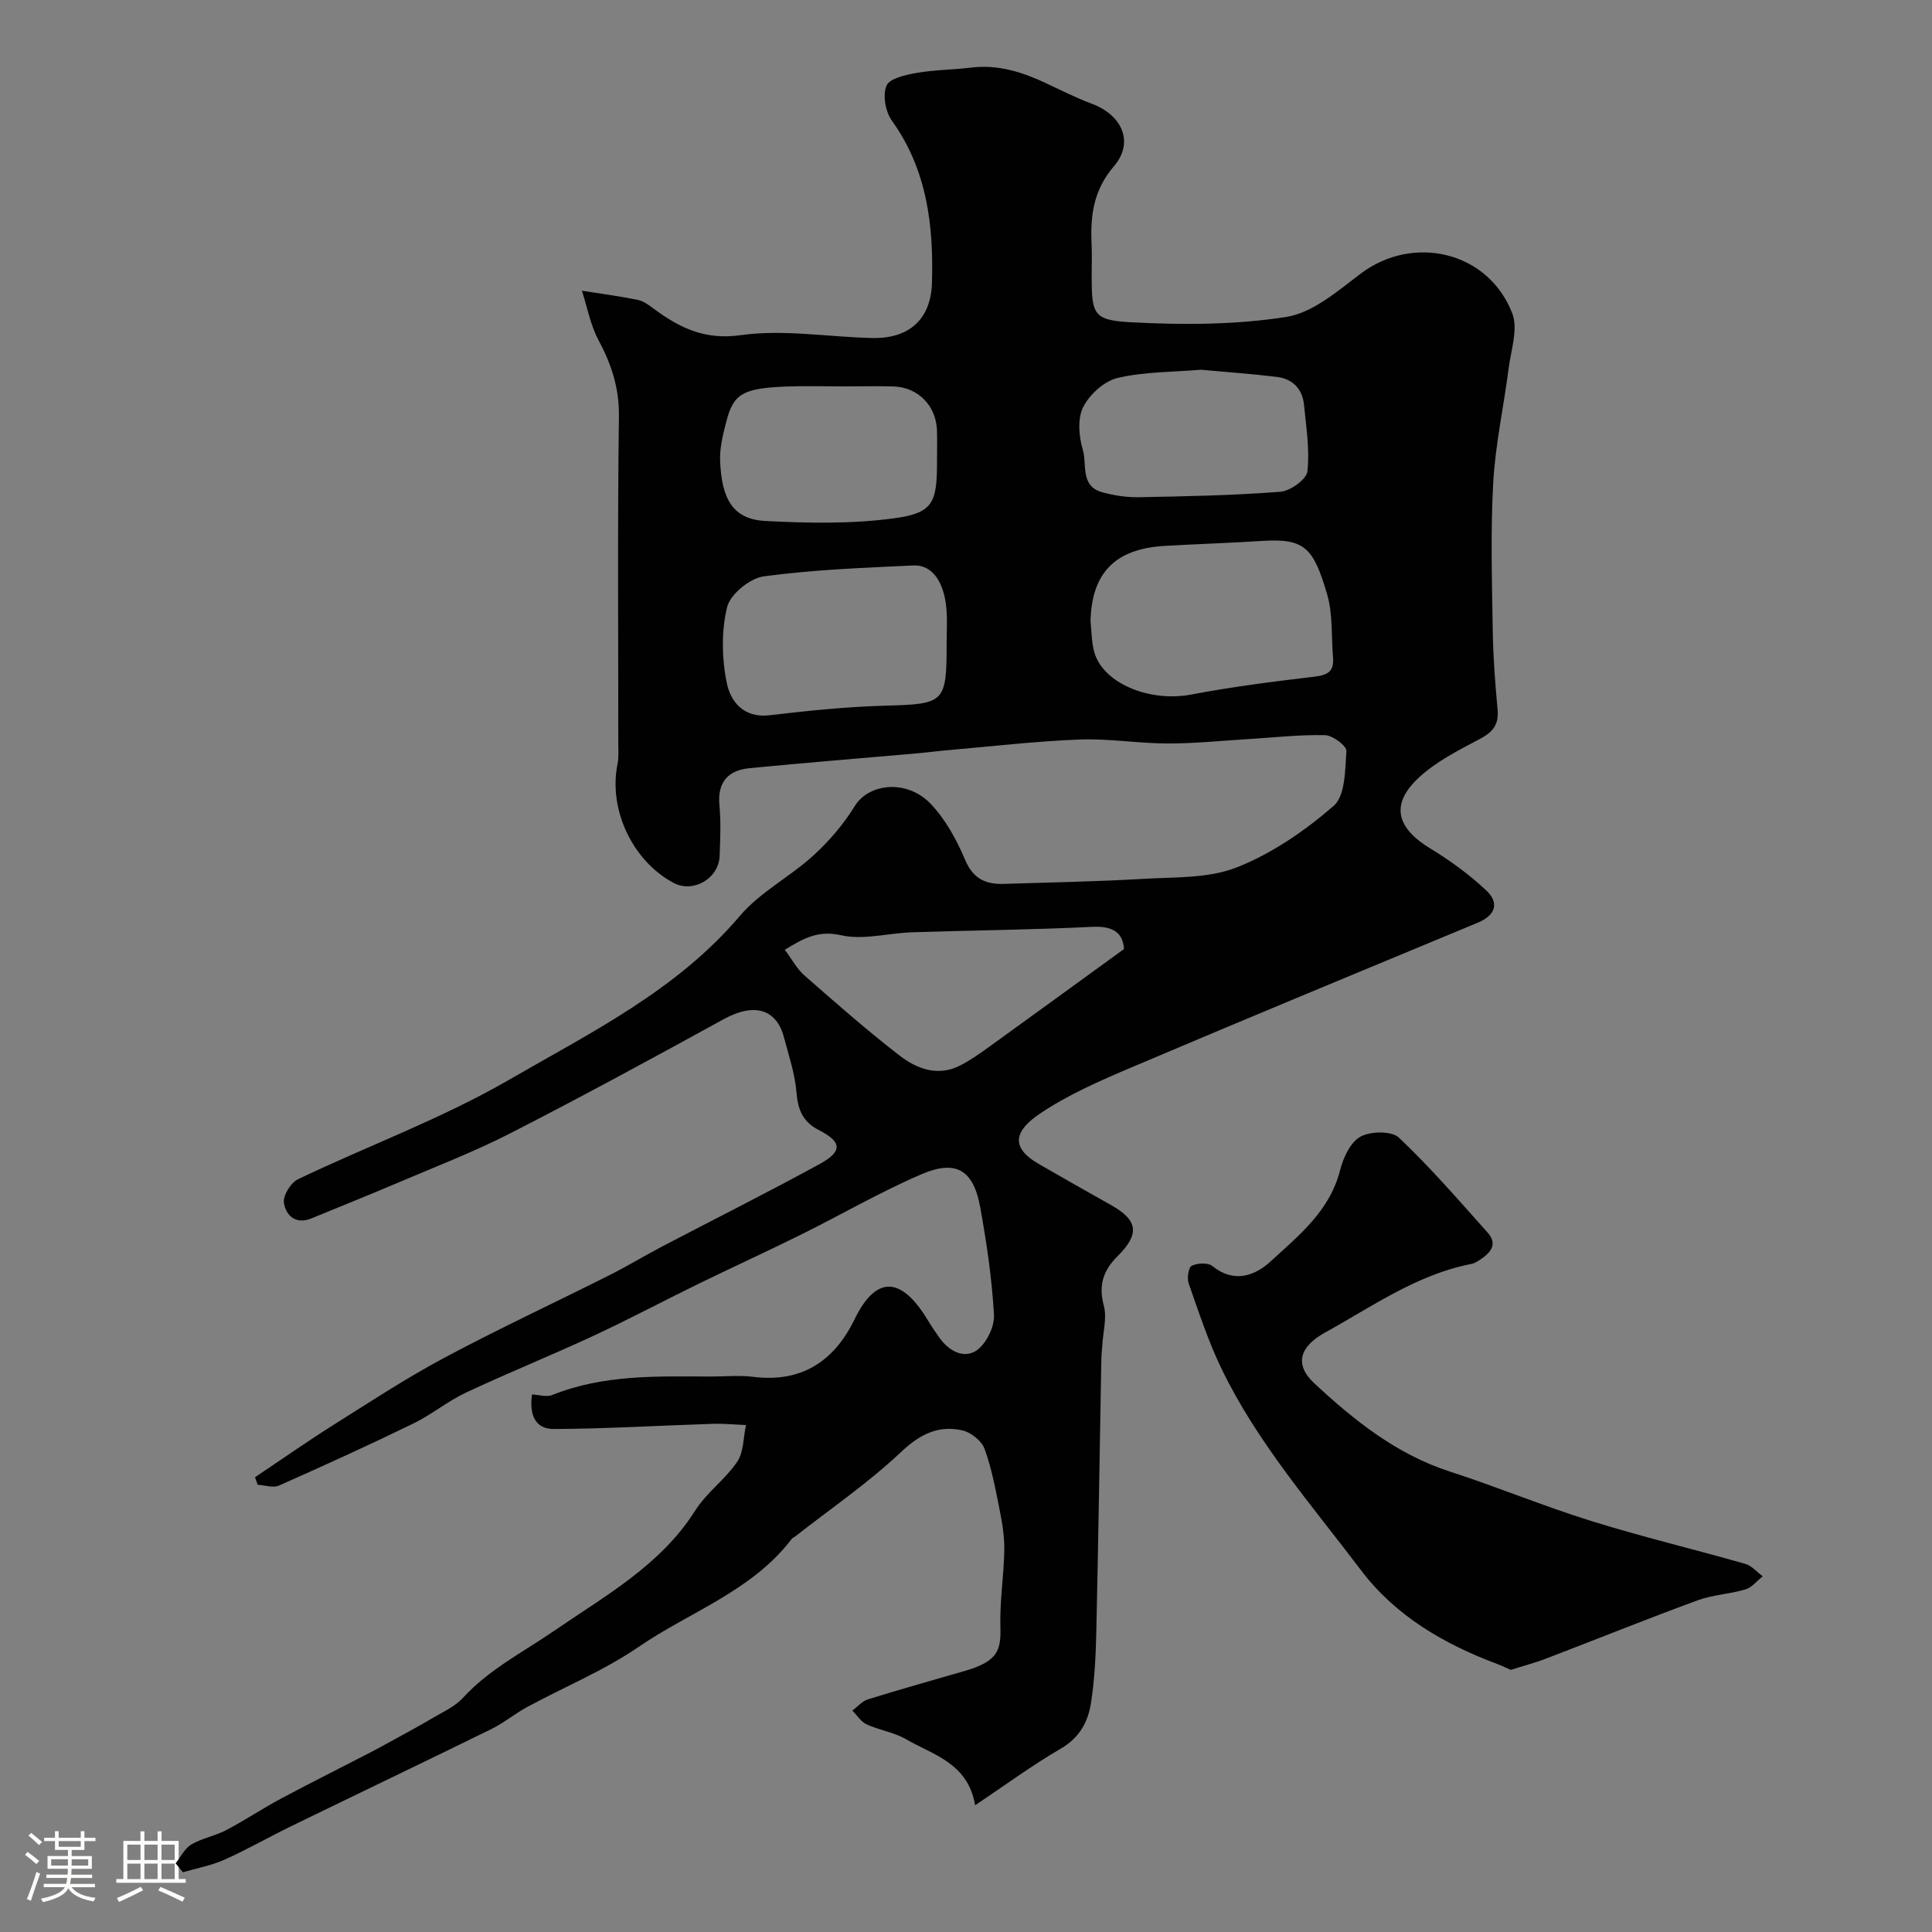
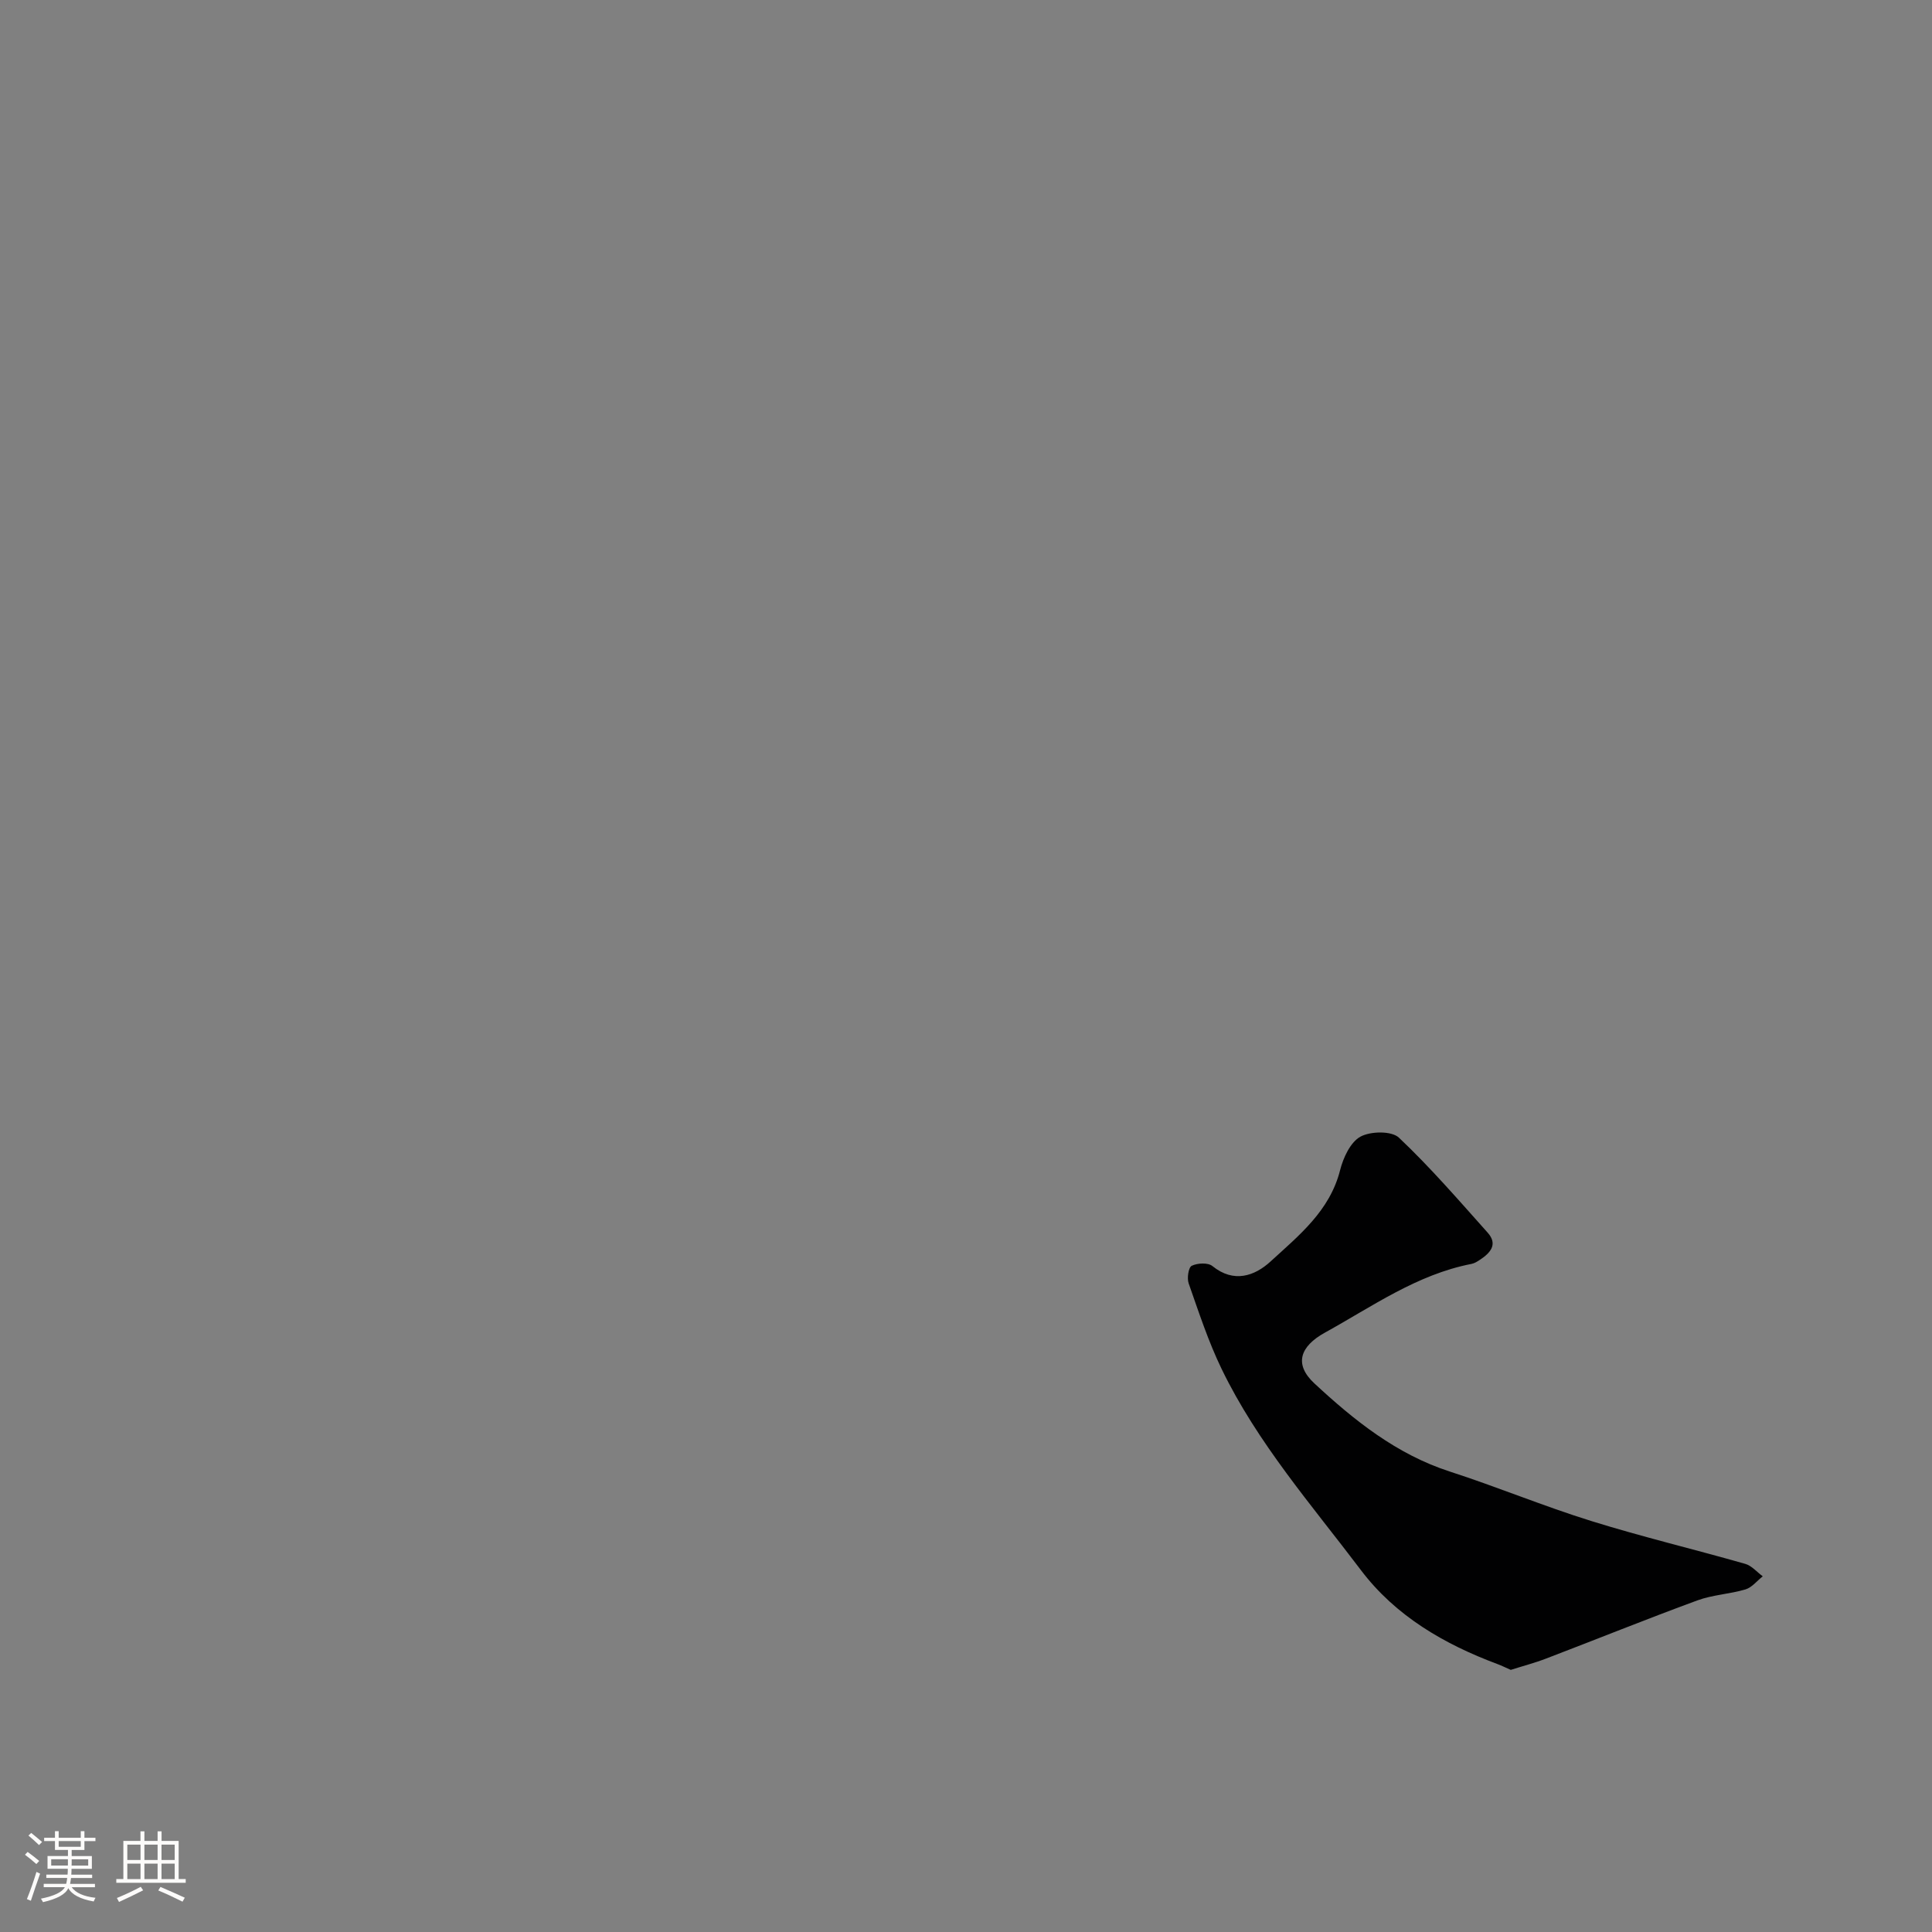
<svg xmlns="http://www.w3.org/2000/svg" enable-background="new 0 0 400 400" viewBox="0 0 400 400">
  <rect x="0" y="0" width="400" height="400" fill="#808080" stroke="none" />
  <path d="m5.17 384 .55-.58c.85.61 1.65 1.24 2.4 1.87l-.59.64c-.83-.73-1.62-1.38-2.36-1.93m1.22 9.53-.82-.34c.71-1.76 1.37-3.64 1.98-5.63.24.13.5.25.76.36-.6 1.67-1.24 3.54-1.92 5.61m-.5-13.5.57-.54c.56.44 1.31 1.06 2.26 1.87l-.64.64c-.68-.66-1.41-1.32-2.19-1.97m3.25.46h2.24v-1.36h.77v1.36h4.57v-1.36h.76v1.36h2.28v.69h-2.28v1.84h-2.64v1.26h4.18v2.64h-4.21c0 .45-.02.86-.05 1.21h4.32v.69h-4.38c-.04.34-.1.75-.19 1.22h5.15v.69h-4.82c.87 1.19 2.51 1.92 4.93 2.19-.17.31-.3.57-.37.76-2.77-.49-4.52-1.41-5.26-2.76-.56 1.26-2.3 2.23-5.24 2.9-.12-.24-.26-.48-.43-.72 2.73-.55 4.38-1.34 4.96-2.38h-4.38v-.69h4.65c.1-.38.17-.79.21-1.22h-4.32v-.69h4.4c.03-.34.05-.75.05-1.21h-4.2v-2.64h4.23v-1.26h-2.69v-1.84h-2.24zm1.46 4.46v1.29h3.45c.01-.4.02-.57.01-.53v-.32-.45h-3.46zm1.55-2.59h4.57v-1.19h-4.57zm6.11 2.59h-3.42v.77c-.01.19-.01.37-.02.53h3.44v-1.29z" fill="#fcfbfa" />
  <path d="m32.63 379.16h.82v1.98h3.54v7.89h1.46v.78h-14.37v-.78h1.46v-7.89h3.54v-1.98h.82v1.98h2.73zm-3.49 11.48.5.73c-1.61.82-3.28 1.63-5 2.41-.13-.27-.28-.55-.44-.82 1.75-.72 3.4-1.49 4.94-2.32m-2.78-5.55h2.73v-3.18h-2.73zm0 3.95h2.73v-3.2h-2.73zm3.54-3.95h2.73v-3.18h-2.73zm0 3.95h2.73v-3.2h-2.73zm7.89 4.68c-1.84-.92-3.51-1.7-5.02-2.32l.45-.73c1.89.8 3.57 1.55 5.04 2.23zm-1.62-11.81h-2.73v3.18h2.73zm-2.73 7.13h2.73v-3.2h-2.73z" fill="#fcfbfa" />
  <g fill="#010102">
-     <path d="m36.36 385.78c1.06-1.33 1.88-3.09 3.25-3.9 2.21-1.3 4.91-1.76 7.2-2.96 3.85-2.02 7.49-4.46 11.32-6.51 6.02-3.22 12.13-6.26 18.19-9.4 1.58-.81 3.14-1.66 4.69-2.52 2.79-1.54 5.6-3.04 8.34-4.66 2.24-1.33 4.79-2.45 6.5-4.31 5.42-5.91 12.39-9.42 18.84-13.85 10.48-7.21 22.06-13.55 29.25-24.93 2.34-3.71 6.22-6.44 8.69-10.1 1.36-2.02 1.26-5.04 1.82-7.6-2.33-.09-4.66-.33-6.98-.25-10.92.35-21.84 1.02-32.77 1.07-4.24.02-5.07-3.42-4.56-7.15 1.46.07 3.02.58 4.18.12 10.55-4.25 21.6-3.88 32.64-3.83 3 .01 6.04-.31 8.99.06 10.02 1.26 16.77-3.27 20.96-11.88 4.62-9.49 9.87-8.64 15.16.12.76 1.26 1.59 2.48 2.44 3.68 1.94 2.74 5.05 4.39 7.65 2.63 2.02-1.37 3.76-4.89 3.63-7.35-.41-7.47-1.51-14.94-2.85-22.32-1.4-7.72-4.99-9.92-12.2-6.81-8.53 3.67-16.61 8.38-24.95 12.51-7 3.47-14.11 6.71-21.13 10.14-7.3 3.56-14.48 7.39-21.84 10.81-8.71 4.05-17.63 7.64-26.32 11.72-3.82 1.79-7.17 4.59-10.97 6.44-9.17 4.46-18.45 8.69-27.77 12.82-1.21.54-2.93-.08-4.41-.16-.18-.52-.36-1.05-.55-1.57 5.39-3.6 10.69-7.33 16.17-10.78 7.59-4.78 15.11-9.72 23.01-13.94 11.23-6 22.79-11.37 34.16-17.09 3.77-1.89 7.38-4.09 11.12-6.05 10.81-5.66 21.74-11.12 32.44-16.98 4.78-2.62 4.64-4.58-.18-7.04-3.4-1.74-4.33-4.29-4.63-7.91-.32-3.82-1.6-7.57-2.59-11.31-1.51-5.74-6.04-7.26-12.47-3.73-14.61 8.03-29.26 15.99-44.1 23.59-7.53 3.86-15.47 6.91-23.27 10.24-5.95 2.54-11.96 4.92-17.94 7.4-3.3 1.37-5.33-.58-5.74-3.21-.23-1.49 1.43-4.17 2.93-4.89 14.52-6.94 29.78-12.54 43.65-20.56 16.89-9.77 34.72-18.5 47.83-33.96 4.16-4.91 10.33-8.05 15.17-12.46 3.28-2.99 6.29-6.49 8.61-10.27 2.91-4.74 10.82-5.61 15.74-.44 3.07 3.23 5.37 7.45 7.12 11.6 1.67 3.95 4.31 5.07 8.05 4.95 9.59-.31 19.2-.48 28.78-1.04 6.54-.39 13.56-.06 19.44-2.39 7.26-2.87 14.08-7.57 20.02-12.72 2.42-2.1 2.37-7.44 2.64-11.36.07-1.05-2.83-3.24-4.41-3.28-5.24-.13-10.5.48-15.76.8-5.6.34-11.2.93-16.8.92-6.1-.01-12.22-1.05-18.3-.82-9.04.35-18.05 1.41-27.08 2.19-2.29.2-4.56.5-6.85.7-11.45 1.01-22.91 1.92-34.36 3.04-4.43.43-6.7 2.87-6.25 7.68.33 3.47.17 7 .04 10.49-.17 4.7-5.48 7.75-9.54 5.58-8.52-4.55-13.51-15.21-11.6-24.59.29-1.44.16-2.98.16-4.48.01-22.5-.17-45 .13-67.49.08-5.87-1.54-10.81-4.23-15.82-1.67-3.12-2.32-6.79-3.43-10.22 3.87.61 7.77 1.12 11.61 1.91 1.21.25 2.34 1.15 3.39 1.92 5.33 3.88 10.42 6.42 17.89 5.37 8.88-1.25 18.15.4 27.25.59 7.56.16 12.1-3.84 12.33-11.36.36-11.93-1-23.48-8.31-33.66-1.32-1.84-1.93-5.3-1.09-7.24.66-1.52 4-2.23 6.27-2.63 3.71-.65 7.53-.64 11.28-1.1 5.62-.68 10.69.97 15.65 3.32 3.1 1.46 6.17 3 9.37 4.2 6.23 2.34 8.73 7.98 4.52 12.89-4.22 4.92-4.92 10.17-4.64 16.06.1 2.16.02 4.33.02 6.5 0 8.07.25 9.34 8.1 9.76 10.71.57 21.64.55 32.18-1.1 5.46-.85 10.62-5.33 15.35-8.92 10.89-8.27 26.47-4.69 31.45 8.18 1.24 3.21-.26 7.56-.75 11.36-1.02 7.94-2.76 15.83-3.2 23.79-.56 10.17-.25 20.4-.09 30.6.08 5.44.5 10.88 1 16.3.29 3.13-1.02 4.67-3.72 6.09-4.45 2.35-9.13 4.71-12.73 8.11-5.78 5.46-4.47 10.31 2.55 14.56 4.09 2.48 8.03 5.37 11.52 8.63 2.76 2.58 2.03 5.15-1.72 6.71-23.91 9.93-47.84 19.83-71.67 29.95-6.53 2.77-13.16 5.66-19 9.6-5.34 3.6-6.14 7.02-.17 10.44 4.96 2.84 9.91 5.68 14.9 8.47 5.56 3.12 6.02 5.96 1.37 10.58-2.97 2.95-4 6-2.86 10.24.68 2.52-.15 5.44-.31 8.18-.06.99-.18 1.99-.2 2.98-.34 18.77-.62 37.54-1.04 56.3-.11 4.94-.34 9.92-1.1 14.79-.6 3.88-2.34 7.19-6.2 9.44-6 3.49-11.61 7.63-17.79 11.76-1.48-8.76-8.69-10.41-14.3-13.67-2.48-1.44-5.53-1.87-8.17-3.08-1.17-.54-1.98-1.87-2.95-2.85 1.07-.8 2.03-1.96 3.23-2.33 6.64-2.06 13.33-3.94 20.01-5.87 6.95-2 7.55-4.32 7.41-9.17-.15-5.25.71-10.53.81-15.8.05-2.75-.4-5.54-.94-8.25-.86-4.3-1.65-8.67-3.14-12.76-.61-1.67-2.83-3.44-4.61-3.84-4.98-1.11-8.79.8-12.71 4.5-6.75 6.38-14.51 11.68-21.85 17.43-.26.2-.61.33-.8.59-8.18 10.74-20.98 15-31.61 22.28-7.18 4.92-15.4 8.3-23.11 12.47-2.57 1.39-4.86 3.31-7.48 4.6-13.71 6.73-27.49 13.31-41.22 20-4.69 2.28-9.23 4.89-13.98 7.02-2.72 1.21-5.74 1.76-8.62 2.6-.51-.61-1.01-1.23-1.5-1.85zm189.42-257.12c.24 2.11.21 4.3.77 6.33 1.84 6.56 11.55 10.43 20.07 8.81 8.46-1.61 17.04-2.7 25.6-3.71 2.72-.32 4-1.14 3.77-3.91-.37-4.42-.01-9.05-1.24-13.2-2.8-9.46-4.54-11.56-13.37-10.99-6.74.43-13.49.64-20.23 1.03-10.3.59-15.15 5.62-15.37 15.64zm-29.79 4.56c0-2.33.15-4.67-.03-6.98-.43-5.74-2.95-9.35-6.84-9.17-10.35.49-20.75.87-30.99 2.26-2.88.39-6.96 3.71-7.6 6.39-1.21 5.02-1.09 10.71-.03 15.81.77 3.69 3.47 7.18 8.77 6.56 7.98-.94 16.01-1.77 24.04-1.99 12.24-.34 12.69-.55 12.68-12.88zm-33.51 63.42c1.54 2.05 2.55 4 4.09 5.34 6.43 5.63 12.86 11.29 19.61 16.51 3.63 2.81 8 4.5 12.68 2.07 2.02-1.04 3.91-2.36 5.76-3.7 9.25-6.67 18.46-13.38 28.09-20.37-.2-3.27-2.16-4.82-6.56-4.6-12.42.62-24.86.72-37.29 1.13-4.94.16-10.11 1.66-14.73.61-4.62-1.03-7.55.49-11.65 3.01zm11.97-116.64c-3.83 0-7.67-.12-11.5.02-9.06.35-11.06 1.45-12.54 7.13-.7 2.68-1.42 5.49-1.32 8.21.3 7.94 2.63 12.15 9.36 12.5 8.79.46 17.75.63 26.44-.52 8.27-1.09 9.11-3.16 9.11-11.71 0-2.17.05-4.33-.01-6.5-.16-5.14-3.93-8.98-9.04-9.12-3.5-.09-7-.01-10.5-.01zm74.22-3.45c-5.86.49-11.73.4-17.28 1.7-2.77.65-5.81 3.41-7.13 6.03-1.2 2.39-.9 6.06-.08 8.81.9 3.02-.57 7.5 3.92 8.79 2.48.71 5.16 1.11 7.73 1.06 9.77-.18 19.54-.37 29.27-1.13 2.05-.16 5.39-2.55 5.58-4.21.51-4.5-.25-9.16-.69-13.74-.32-3.34-2.35-5.43-5.67-5.83-5.21-.63-10.45-1-15.65-1.48z" />
    <path d="m312.79 345.73c-.97-.42-1.84-.86-2.75-1.2-11.04-4.12-21.11-9.97-28.26-19.43-10.19-13.48-21.42-26.31-28.86-41.68-2.75-5.68-4.72-11.74-6.82-17.71-.38-1.07-.04-3.31.63-3.64 1.18-.58 3.37-.69 4.28.05 4.45 3.61 8.77 2.05 12.04-.94 5.85-5.37 12.27-10.47 14.4-18.9.65-2.58 2.13-5.79 4.2-6.94 2.09-1.15 6.47-1.23 7.98.2 6.51 6.15 12.39 12.97 18.37 19.66 2.19 2.45.53 4.22-1.6 5.63-.54.36-1.13.73-1.75.85-11.31 2.2-20.53 8.81-30.33 14.22-5.2 2.87-6.44 6.57-2.2 10.51 8.25 7.66 17 14.68 28.05 18.26 9.83 3.18 19.39 7.16 29.25 10.23 10.54 3.28 21.29 5.85 31.91 8.88 1.35.38 2.42 1.7 3.63 2.58-1.19.93-2.24 2.31-3.58 2.71-3.25.97-6.78 1.11-9.94 2.27-10.49 3.85-20.85 8.04-31.29 12.03-2.41.93-4.92 1.58-7.36 2.36z" />
  </g>
</svg>